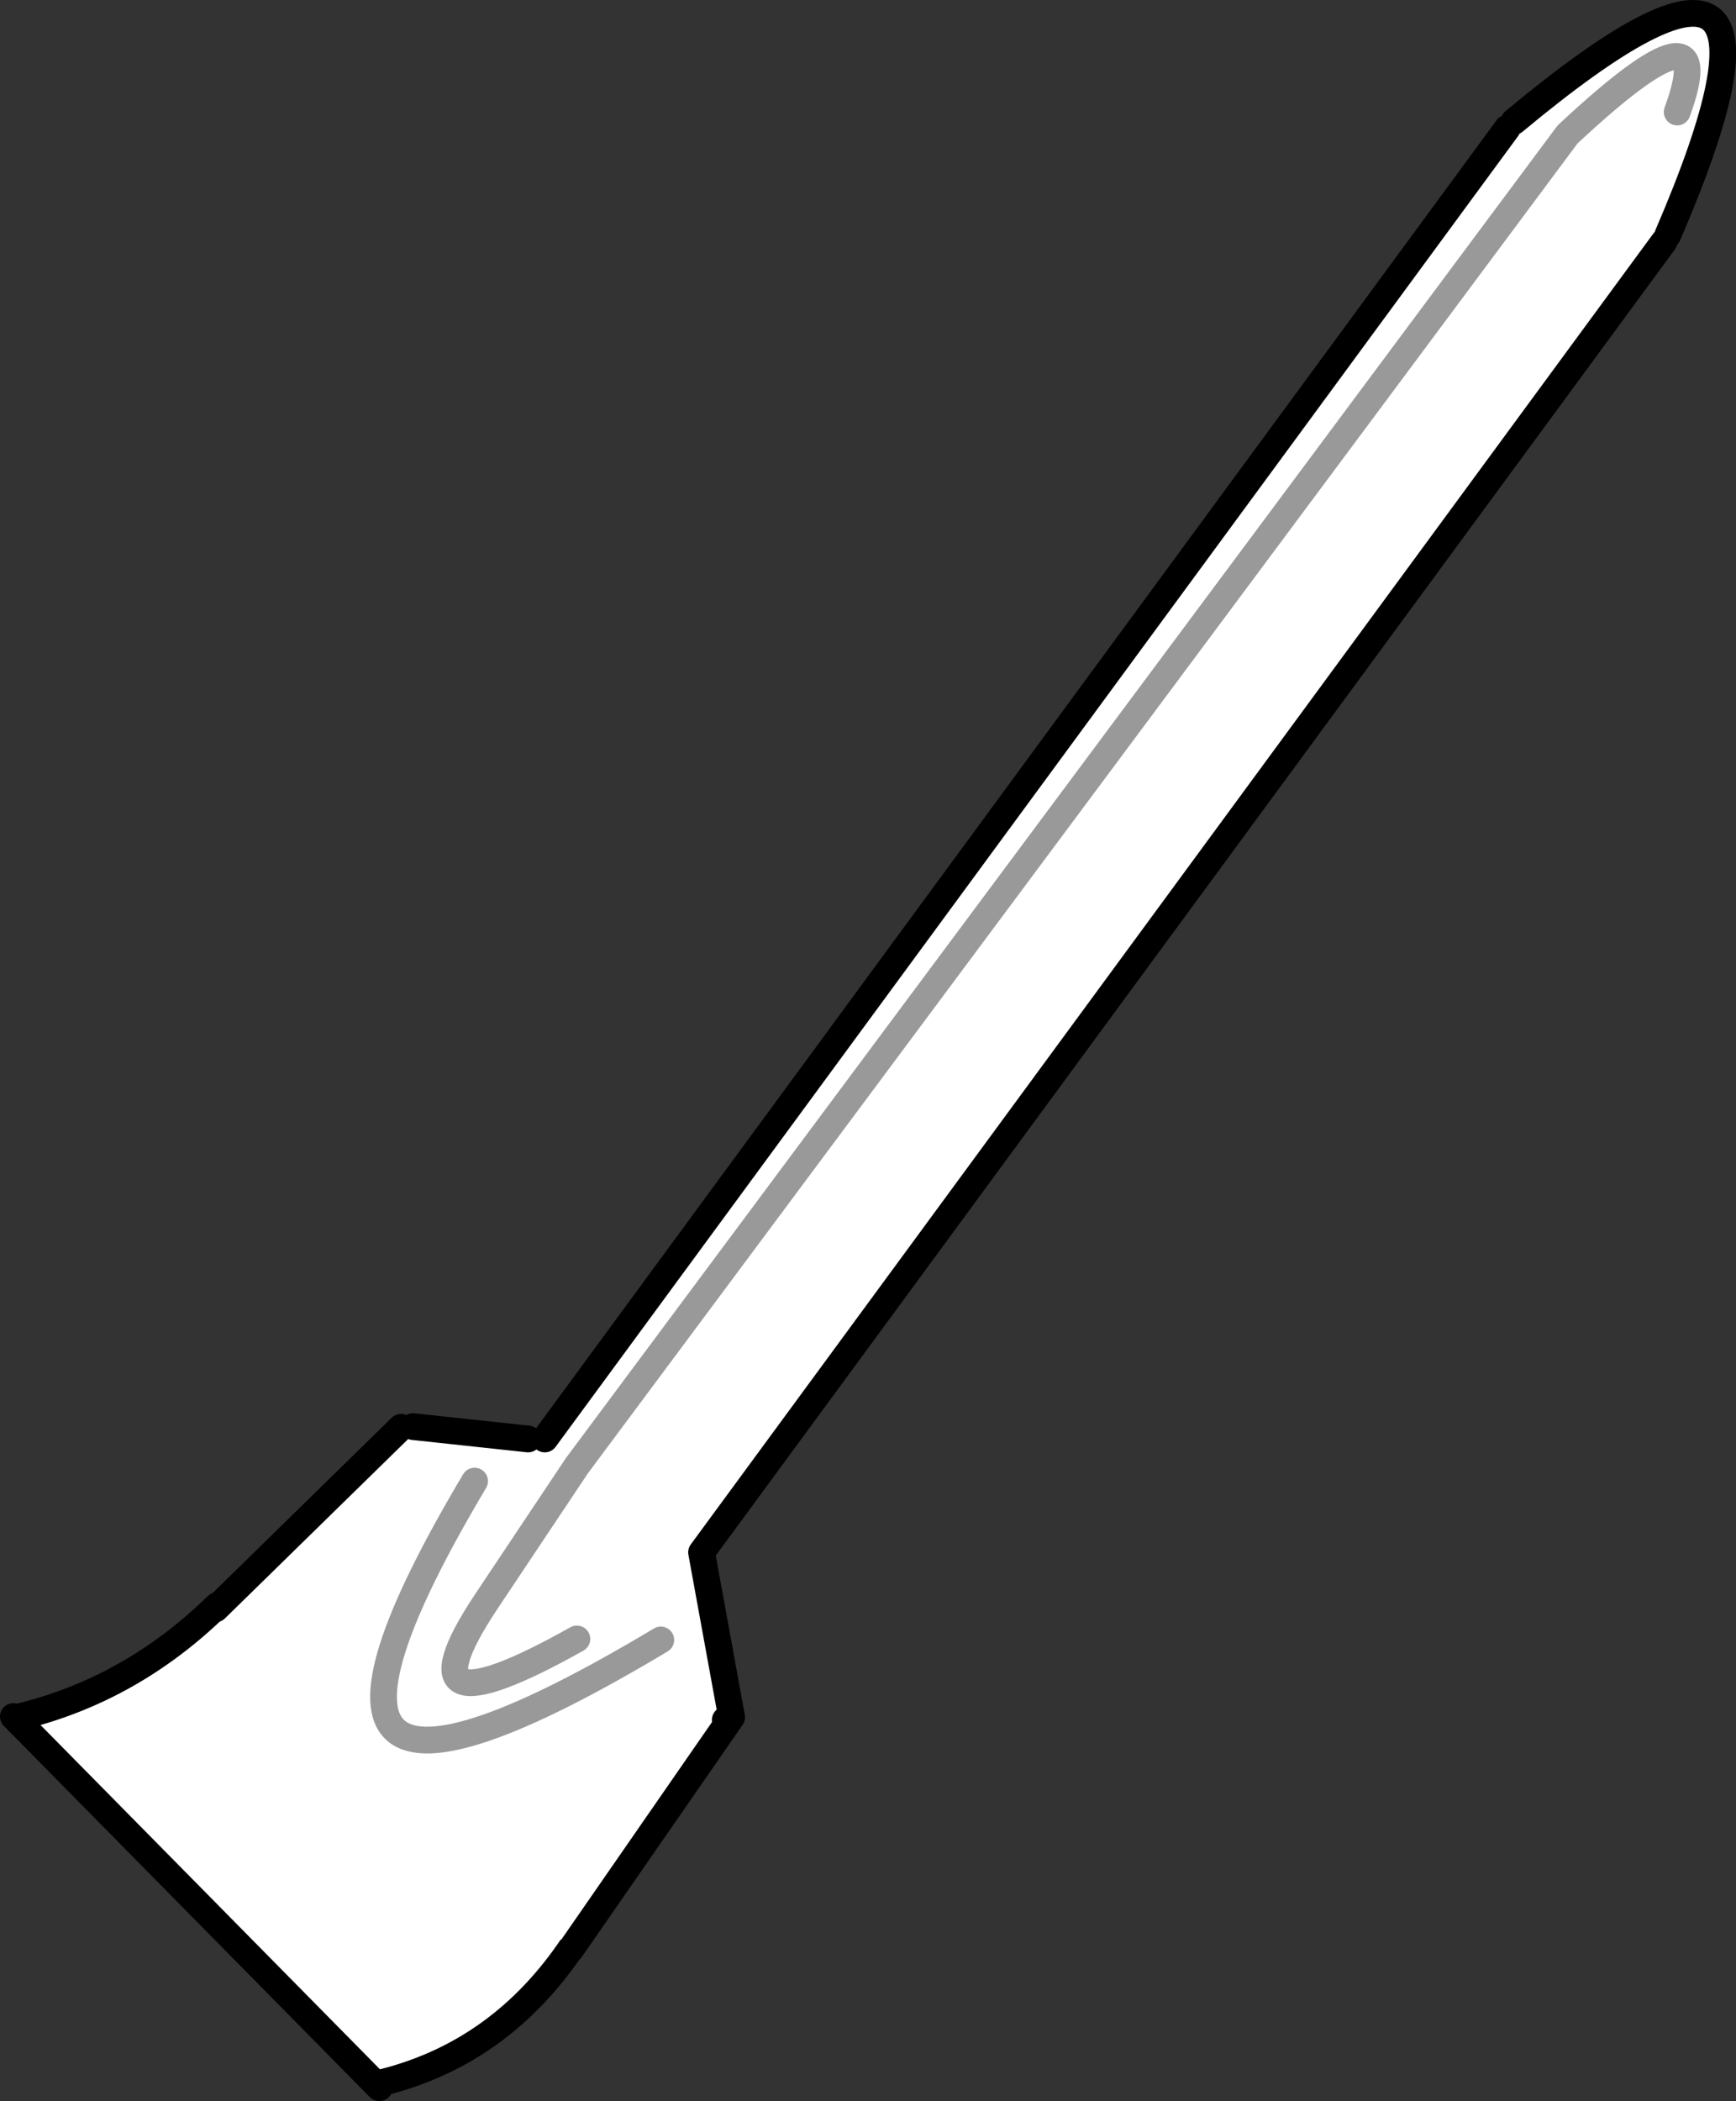
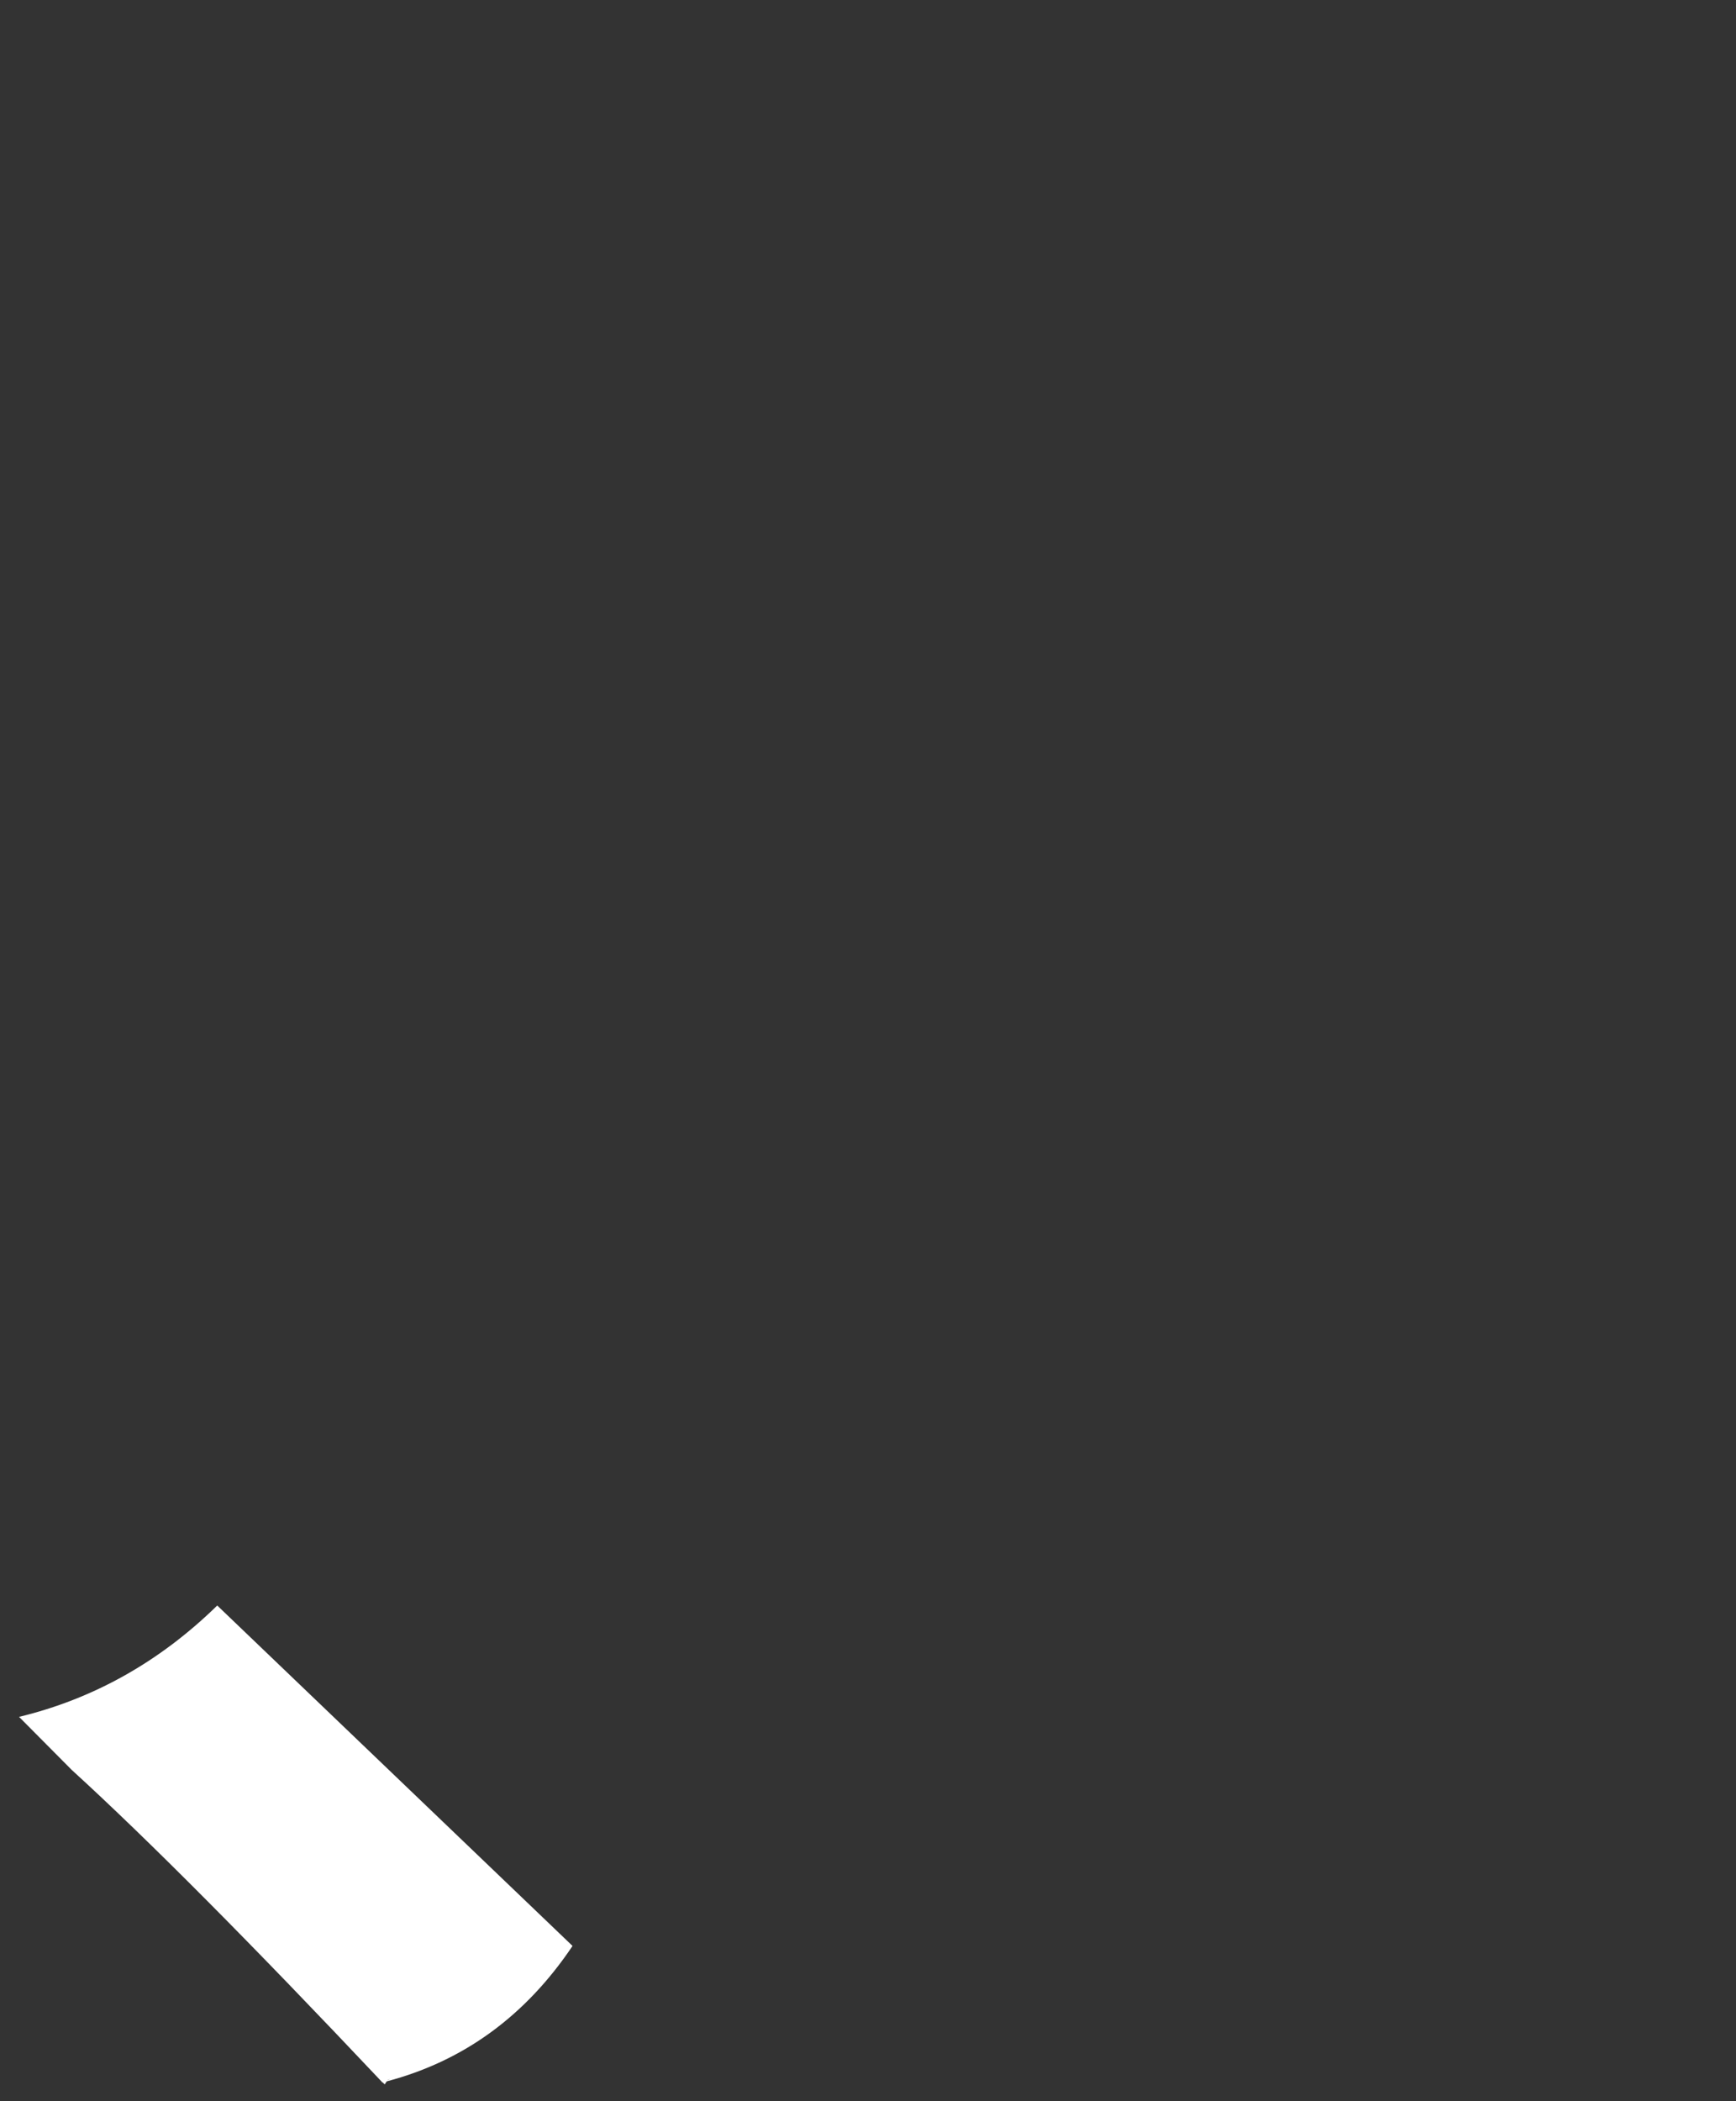
<svg xmlns="http://www.w3.org/2000/svg" height="314.15px" width="259.7px">
  <rect width="100%" height="100%" fill="#333333" stroke="none" />
  <g transform="matrix(1.0, 0.0, 0.0, 1.0, 129.85, 157.05)">
    <path d="M-72.85 154.35 L-72.65 154.3 Q-102.05 123.15 -119.1 107.6 L-127.0 99.65 Q-110.25 95.6 -97.35 83.0 L-44.2 133.9 Q-54.75 149.6 -72.0 154.15 L-72.3 154.6 -72.6 154.3 -72.85 154.35 M-72.6 154.3 L-72.0 154.15 -72.6 154.3 M-71.8 153.9 L-71.85 153.95 -71.45 153.8 -71.8 153.9" fill="#ffffff" fill-rule="evenodd" stroke="none" />
-     <path d="M-127.0 99.65 Q-110.25 95.6 -97.35 83.0 M-44.2 133.9 Q-54.75 149.6 -72.0 154.15 L-72.6 154.3 -72.85 154.35 M-73.1 155.1 L-127.85 99.6" fill="none" stroke="#000000" stroke-linecap="round" stroke-linejoin="round" stroke-width="4.0" />
-     <path d="M119.65 -121.9 L119.1 -120.95 -24.9 75.05 -20.4 99.7 -44.45 134.4 -97.6 83.5 -69.85 56.35 -68.05 56.25 -50.85 58.1 -48.35 58.1 95.65 -137.9 96.65 -138.9 Q143.9 -178.2 119.65 -121.9 M121.05 -140.3 Q127.7 -158.45 104.65 -136.95 L-43.55 62.1 -57.2 82.55 Q-71.0 103.4 -43.55 88.0 -71.0 103.4 -57.2 82.55 L-43.55 62.1 104.65 -136.95 Q127.7 -158.45 121.05 -140.3 M-21.35 100.1 L-20.4 99.7 -21.35 100.1 M-58.85 64.4 Q-96.25 127.2 -31.0 88.15 -96.25 127.2 -58.85 64.4" fill="#ffffff" fill-rule="evenodd" stroke="none" />
-     <path d="M-43.55 88.0 Q-71.0 103.4 -57.2 82.55 L-43.55 62.1 104.65 -136.95 Q127.7 -158.45 121.05 -140.3 M-31.0 88.15 Q-96.25 127.2 -58.85 64.4" fill="none" stroke="#999999" stroke-linecap="round" stroke-linejoin="round" stroke-width="4.0" />
-     <path d="M119.1 -120.95 L-24.9 75.05 -20.4 99.7 -44.45 134.4 M-97.6 83.5 L-69.85 56.35 M-68.05 56.25 L-50.85 58.1 M-48.35 58.1 L95.65 -137.9 M96.65 -138.9 Q143.9 -178.2 119.65 -121.9 M-20.4 99.7 L-21.35 100.1" fill="none" stroke="#000000" stroke-linecap="round" stroke-linejoin="round" stroke-width="4.0" />
  </g>
</svg>